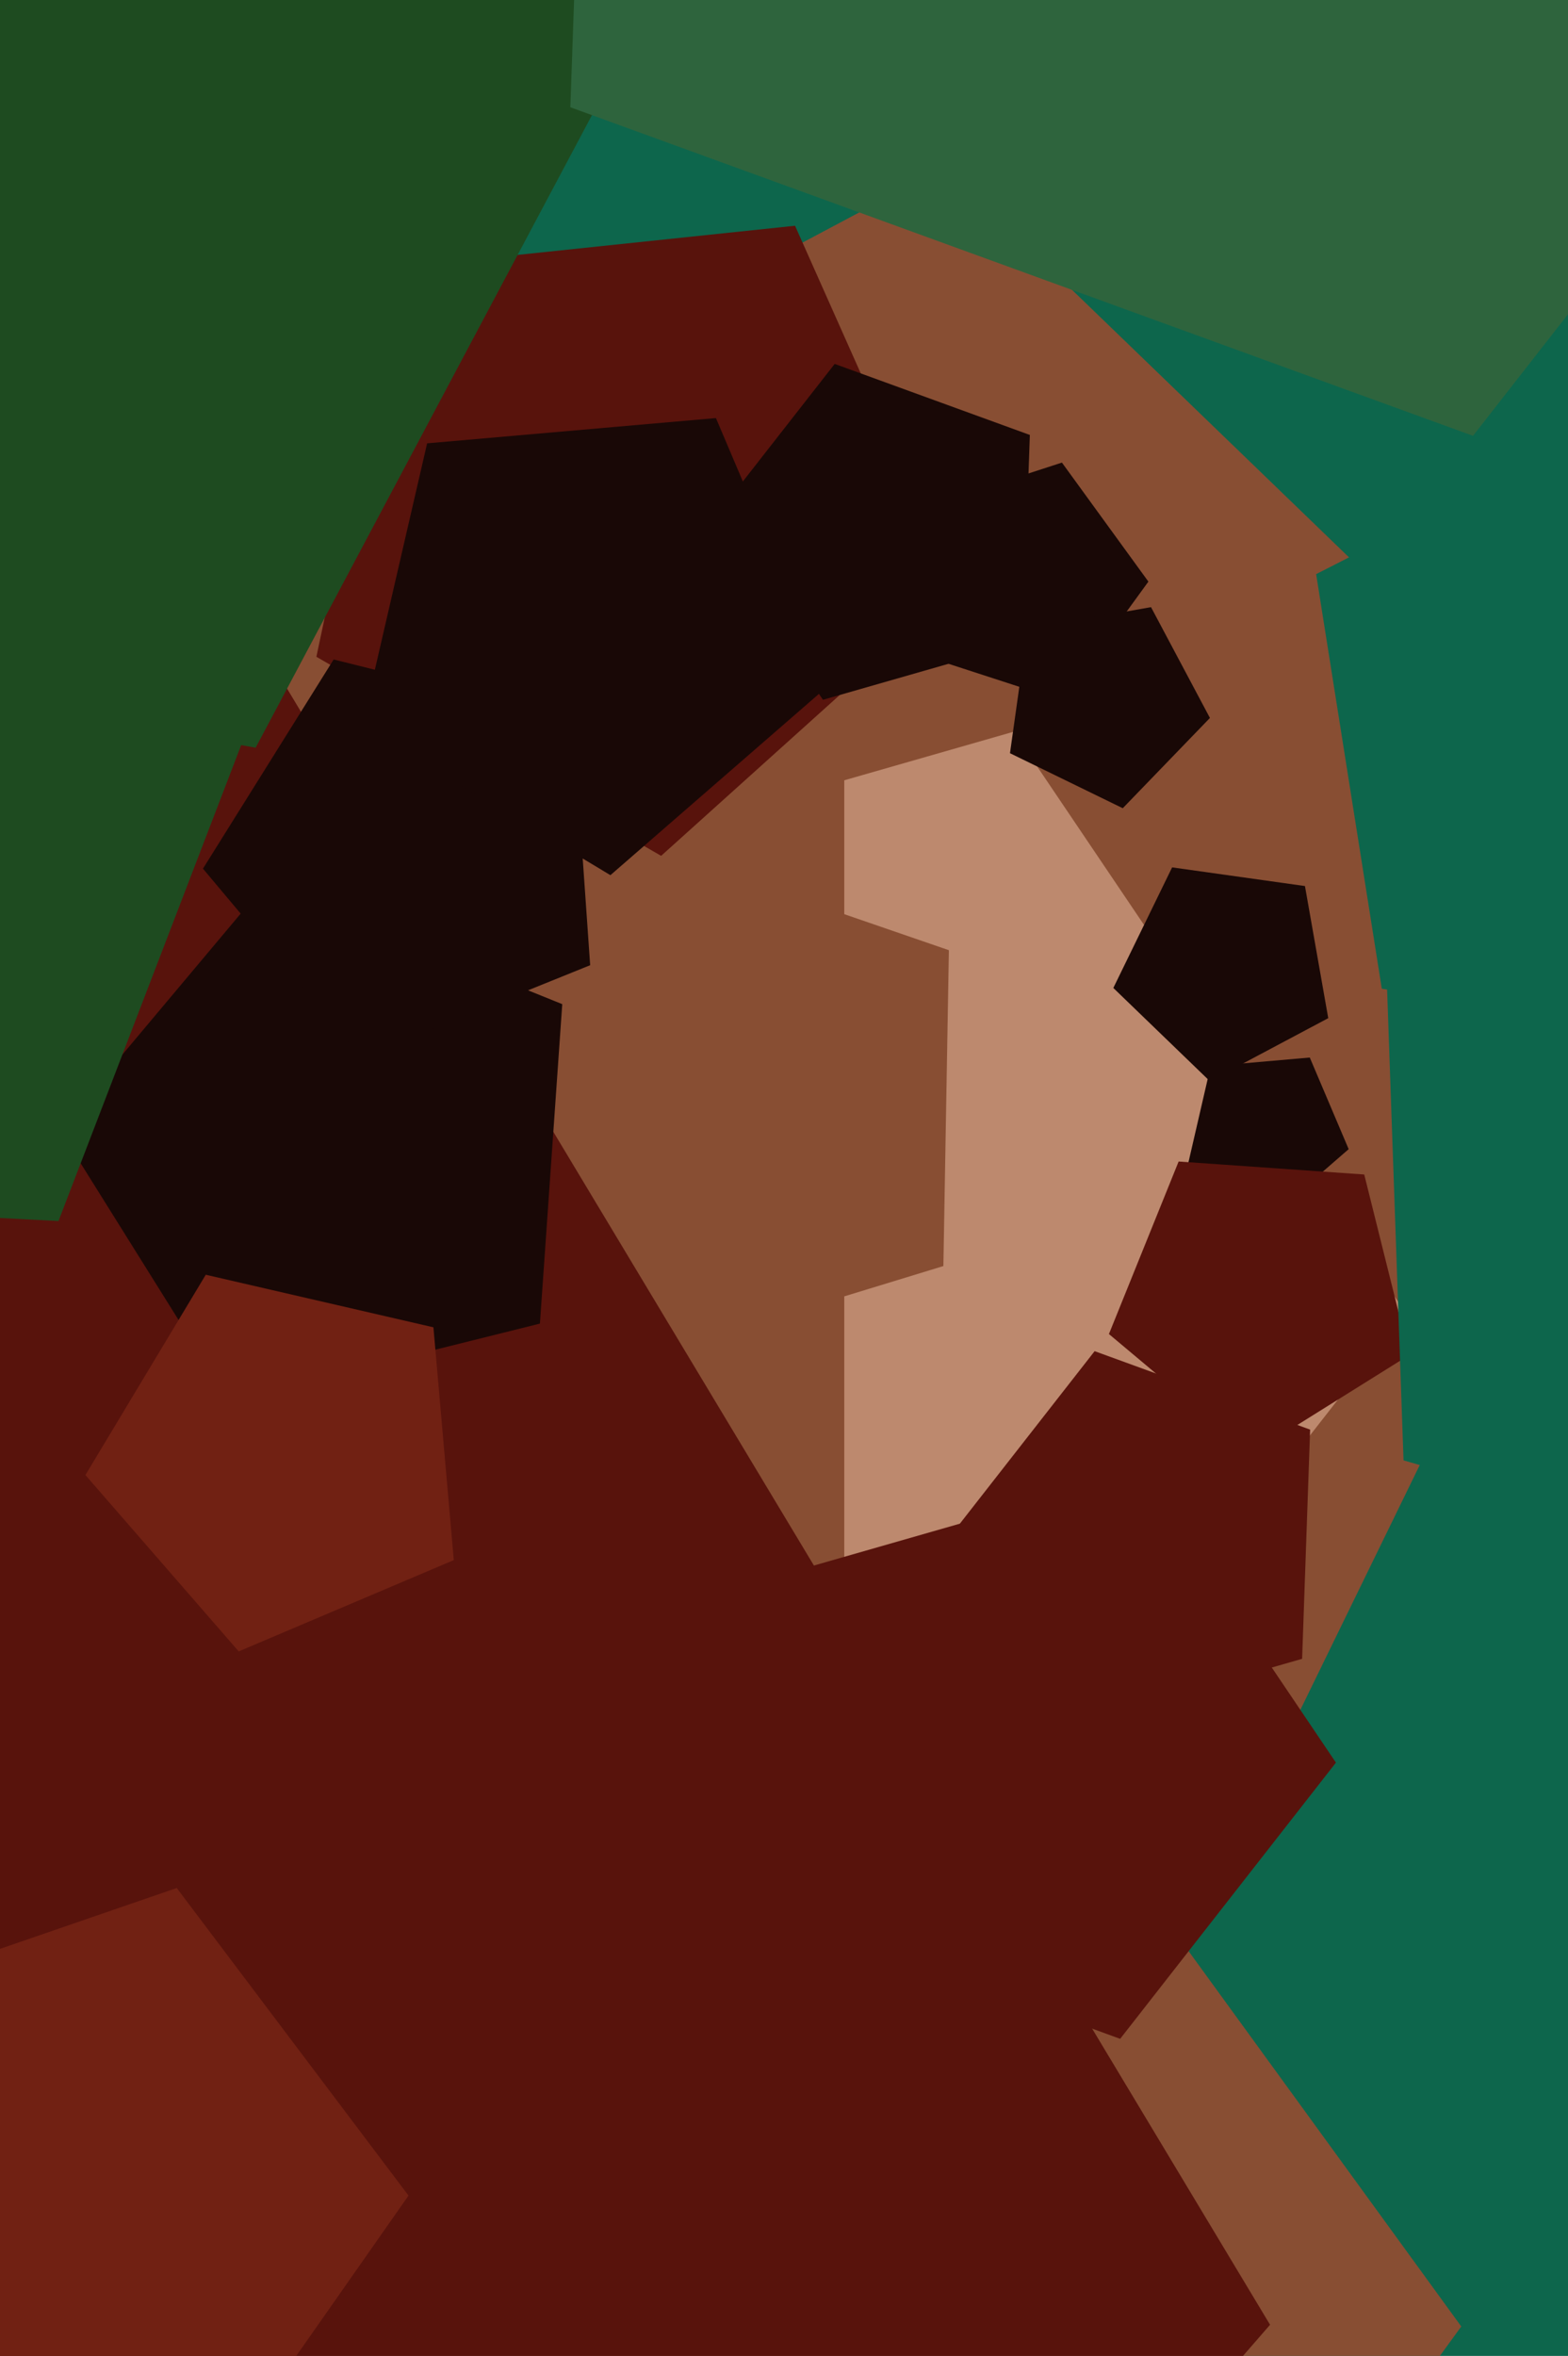
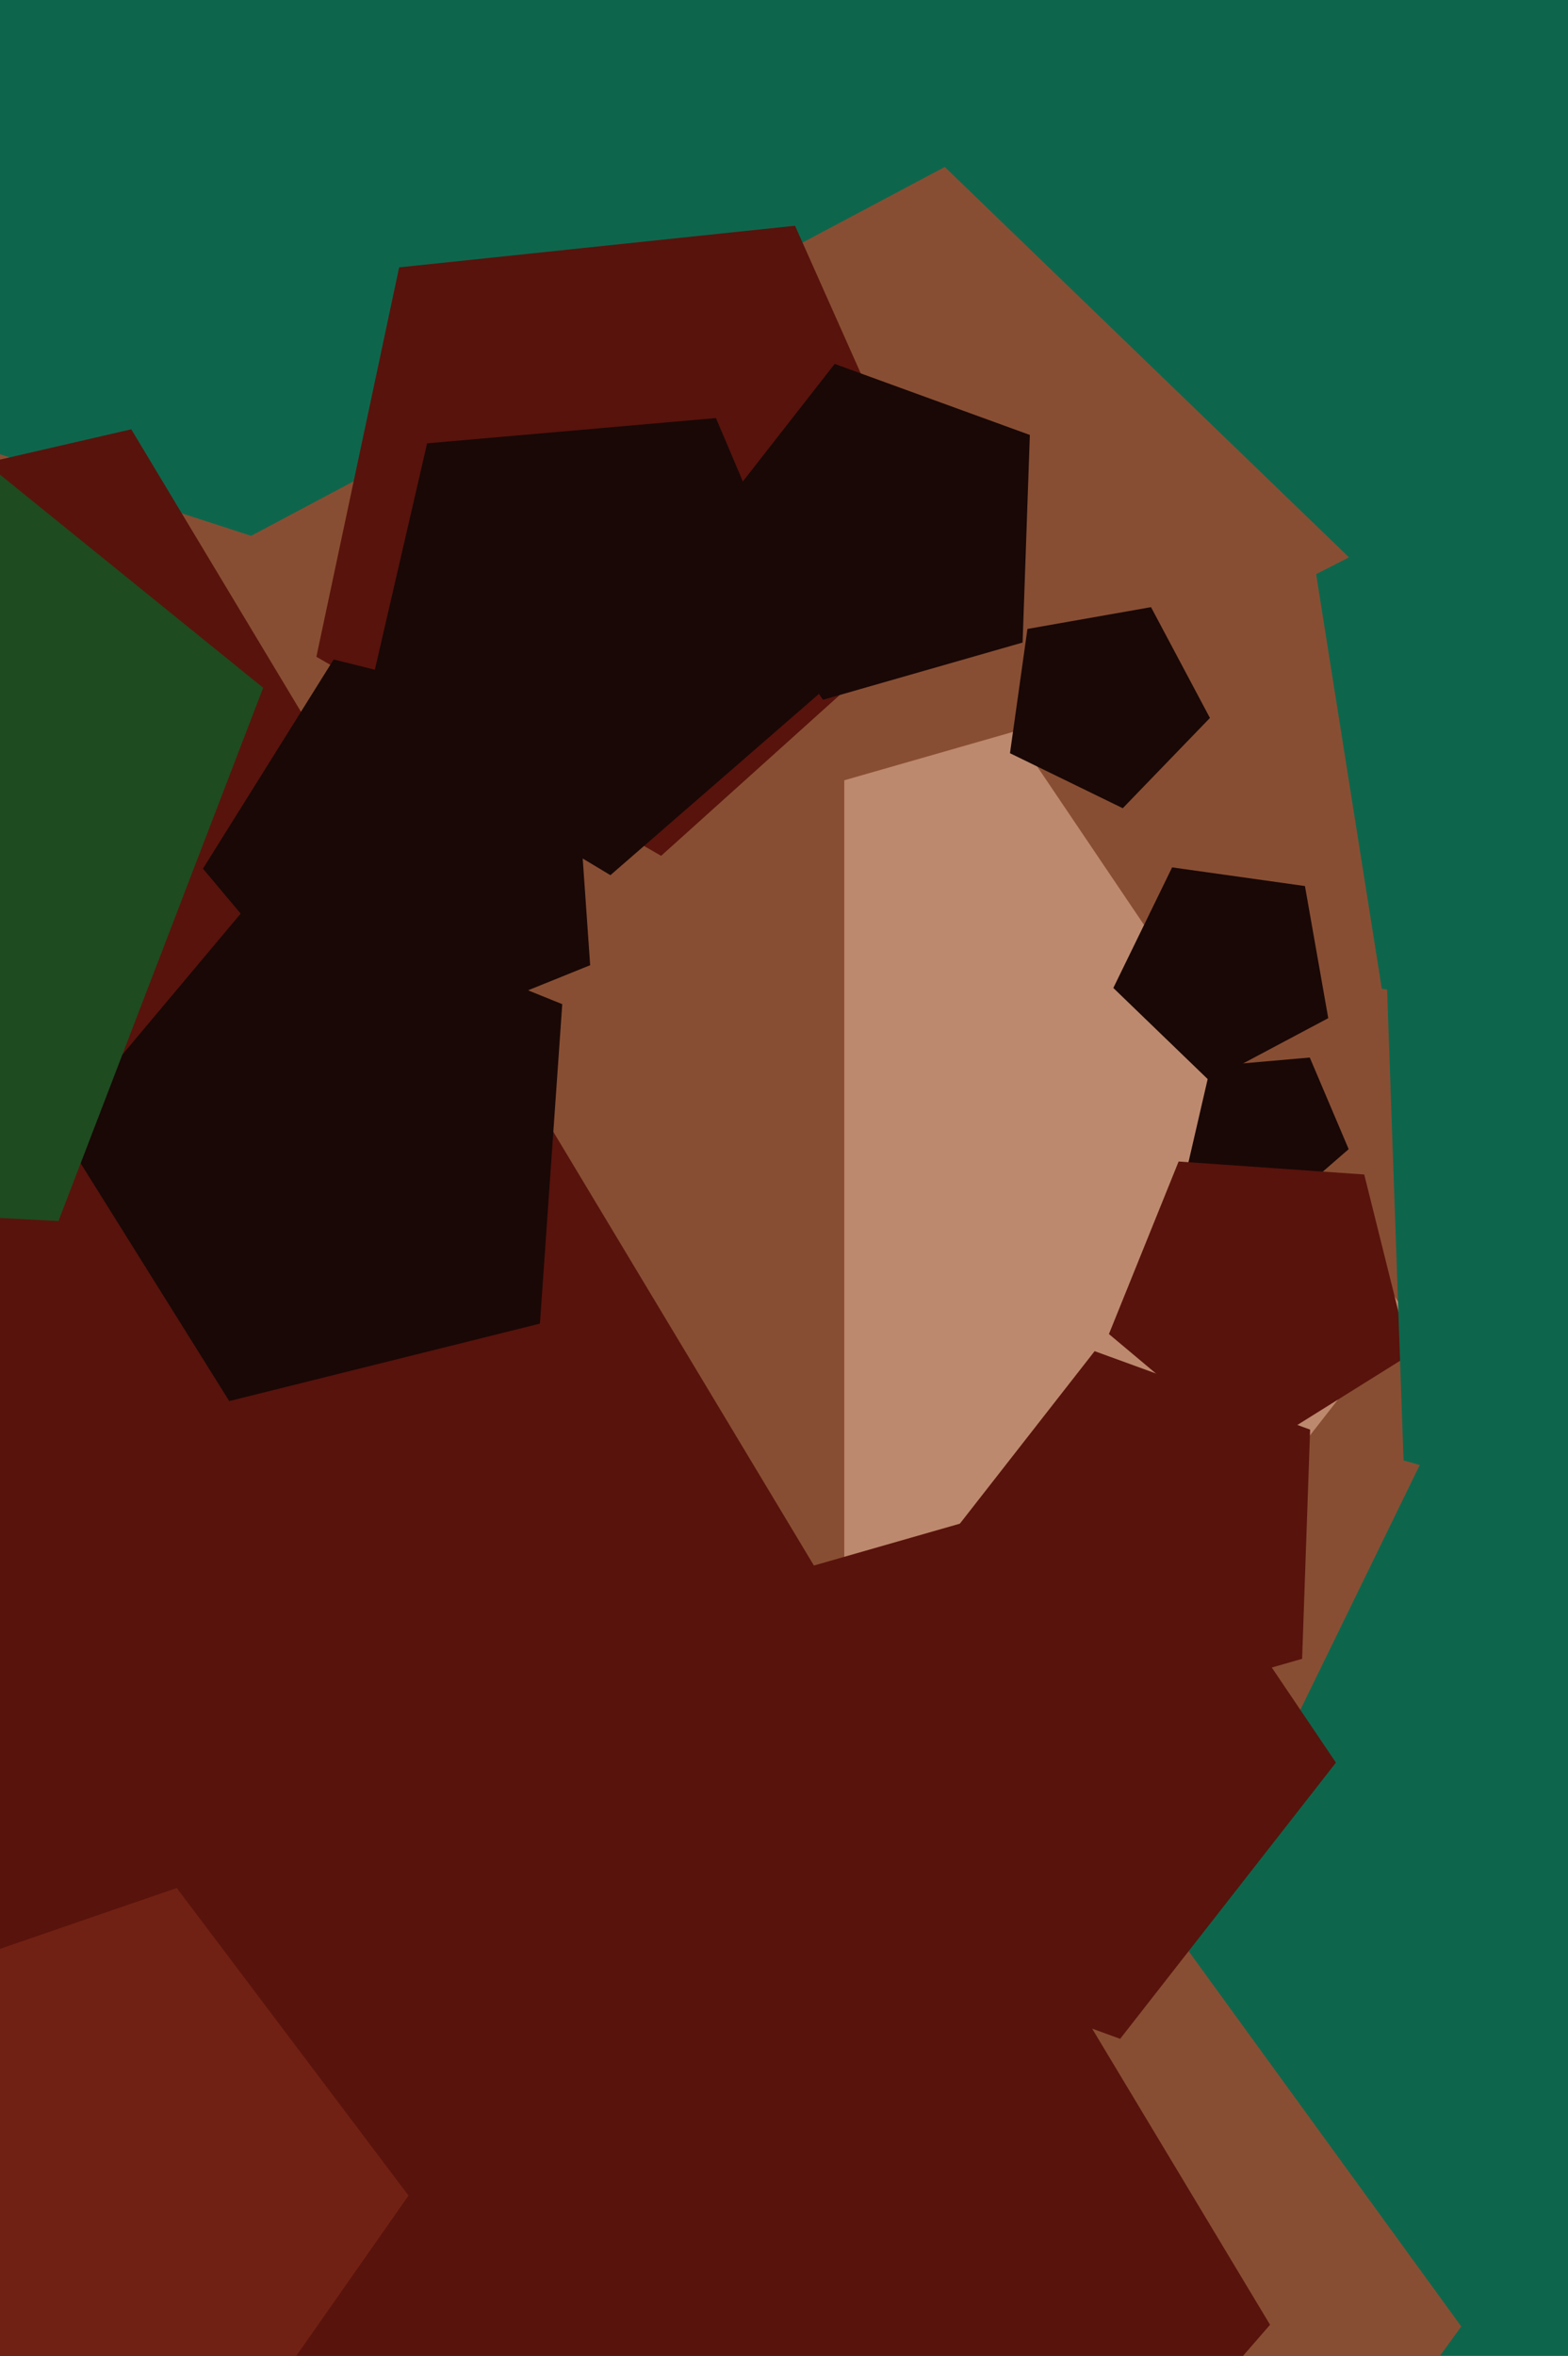
<svg xmlns="http://www.w3.org/2000/svg" width="426px" height="640px">
  <rect width="426" height="640" fill="rgb(13,102,76)" />
  <polygon points="336.612,498.673 54.893,459.08 5.492,178.914 256.68,45.355 461.323,242.977" fill="rgb(136,78,51)" />
  <polygon points="381.901,356.654 264.653,506.724 85.696,441.589 92.342,251.263 275.407,198.77" fill="rgb(189,137,110)" />
  <polygon points="397.0,632.0 298.88,767.05 140.12,715.466 140.12,548.534 298.88,496.95" fill="rgb(136,78,51)" />
-   <polygon points="312.0,158.0 288.507,190.336 250.493,177.985 250.493,138.015 288.507,125.664" fill="rgb(25,8,6)" />
  <polygon points="229.373,768.076 -312.873,944.262 -648.0,483 -312.873,21.738 229.373,197.924" fill="rgb(136,78,51)" />
  <polygon points="488.037,286.428 375.411,268.589 357.572,155.963 459.174,104.194 539.806,184.826" fill="rgb(13,102,76)" />
  <polygon points="366.411,312.174 346.005,329.912 322.828,315.987 328.911,289.642 355.846,287.285" fill="rgb(25,8,6)" />
  <polygon points="362.951,478.827 304.327,553.862 214.848,521.295 218.171,426.131 309.704,399.885" fill="rgb(88,19,12)" />
-   <polygon points="256.3,343.932 174.234,369.023 125.011,298.726 176.657,230.19 257.798,258.129" fill="rgb(136,78,51)" />
  <polygon points="345.055,631.537 -49.05,1084.903 -602.012,850.184 -549.657,251.754 35.664,116.622" fill="rgb(88,19,12)" />
  <polygon points="146.687,359.566 62.279,380.612 16.18,306.838 72.098,240.198 152.756,272.786" fill="rgb(25,8,6)" />
  <polygon points="259.99,160.128 179.617,232.496 85.954,178.42 108.44,72.631 216.0,61.326" fill="rgb(88,19,12)" />
  <polygon points="360.863,276.59 328.686,293.698 302.471,268.383 318.446,235.629 354.534,240.7" fill="rgb(25,8,6)" />
-   <polygon points="69.456,203.115 -203.764,154.939 -242.376,-119.795 6.981,-241.415 199.703,-41.845" fill="rgb(30,75,32)" />
  <polygon points="382.869,368.108 340,394.895 301.277,362.403 320.213,315.534 370.64,319.06" fill="rgb(88,19,12)" />
  <polygon points="160.339,262.205 98.21,287.307 55.139,235.976 90.647,179.151 155.665,195.361" fill="rgb(25,8,6)" />
-   <polygon points="560.865,-87.252 400.191,118.4 154.954,29.141 164.062,-231.677 414.928,-303.612" fill="rgb(46,100,61)" />
  <polygon points="277.825,174.552 223.583,190.105 192.029,143.325 226.769,98.859 279.794,118.159" fill="rgb(25,8,6)" />
  <polygon points="225.283,186.072 165.839,237.745 98.326,197.179 116.044,120.434 194.508,113.57" fill="rgb(25,8,6)" />
  <polygon points="15.892,331.705 -139.07,323.583 -179.233,173.695 -49.092,89.181 71.502,186.836" fill="rgb(30,75,32)" />
  <polygon points="505.622,432.366 381.319,396.723 376.806,267.489 498.32,223.261 577.933,325.161" fill="rgb(13,102,76)" />
  <polygon points="50.976,682.151 -49.079,651.562 -50.905,546.952 48.021,512.889 110.986,596.447" fill="rgb(113,33,19)" />
  <polygon points="353.765,450.63 293.873,467.804 259.032,416.15 297.391,367.053 355.939,388.363" fill="rgb(88,19,12)" />
  <polygon points="328.718,195.036 305.036,219.559 274.395,204.615 279.139,170.855 312.713,164.935" fill="rgb(25,8,6)" />
-   <polygon points="123.287,423.812 64.853,448.616 23.205,400.706 55.901,346.293 117.754,360.573" fill="rgb(113,33,19)" />
</svg>